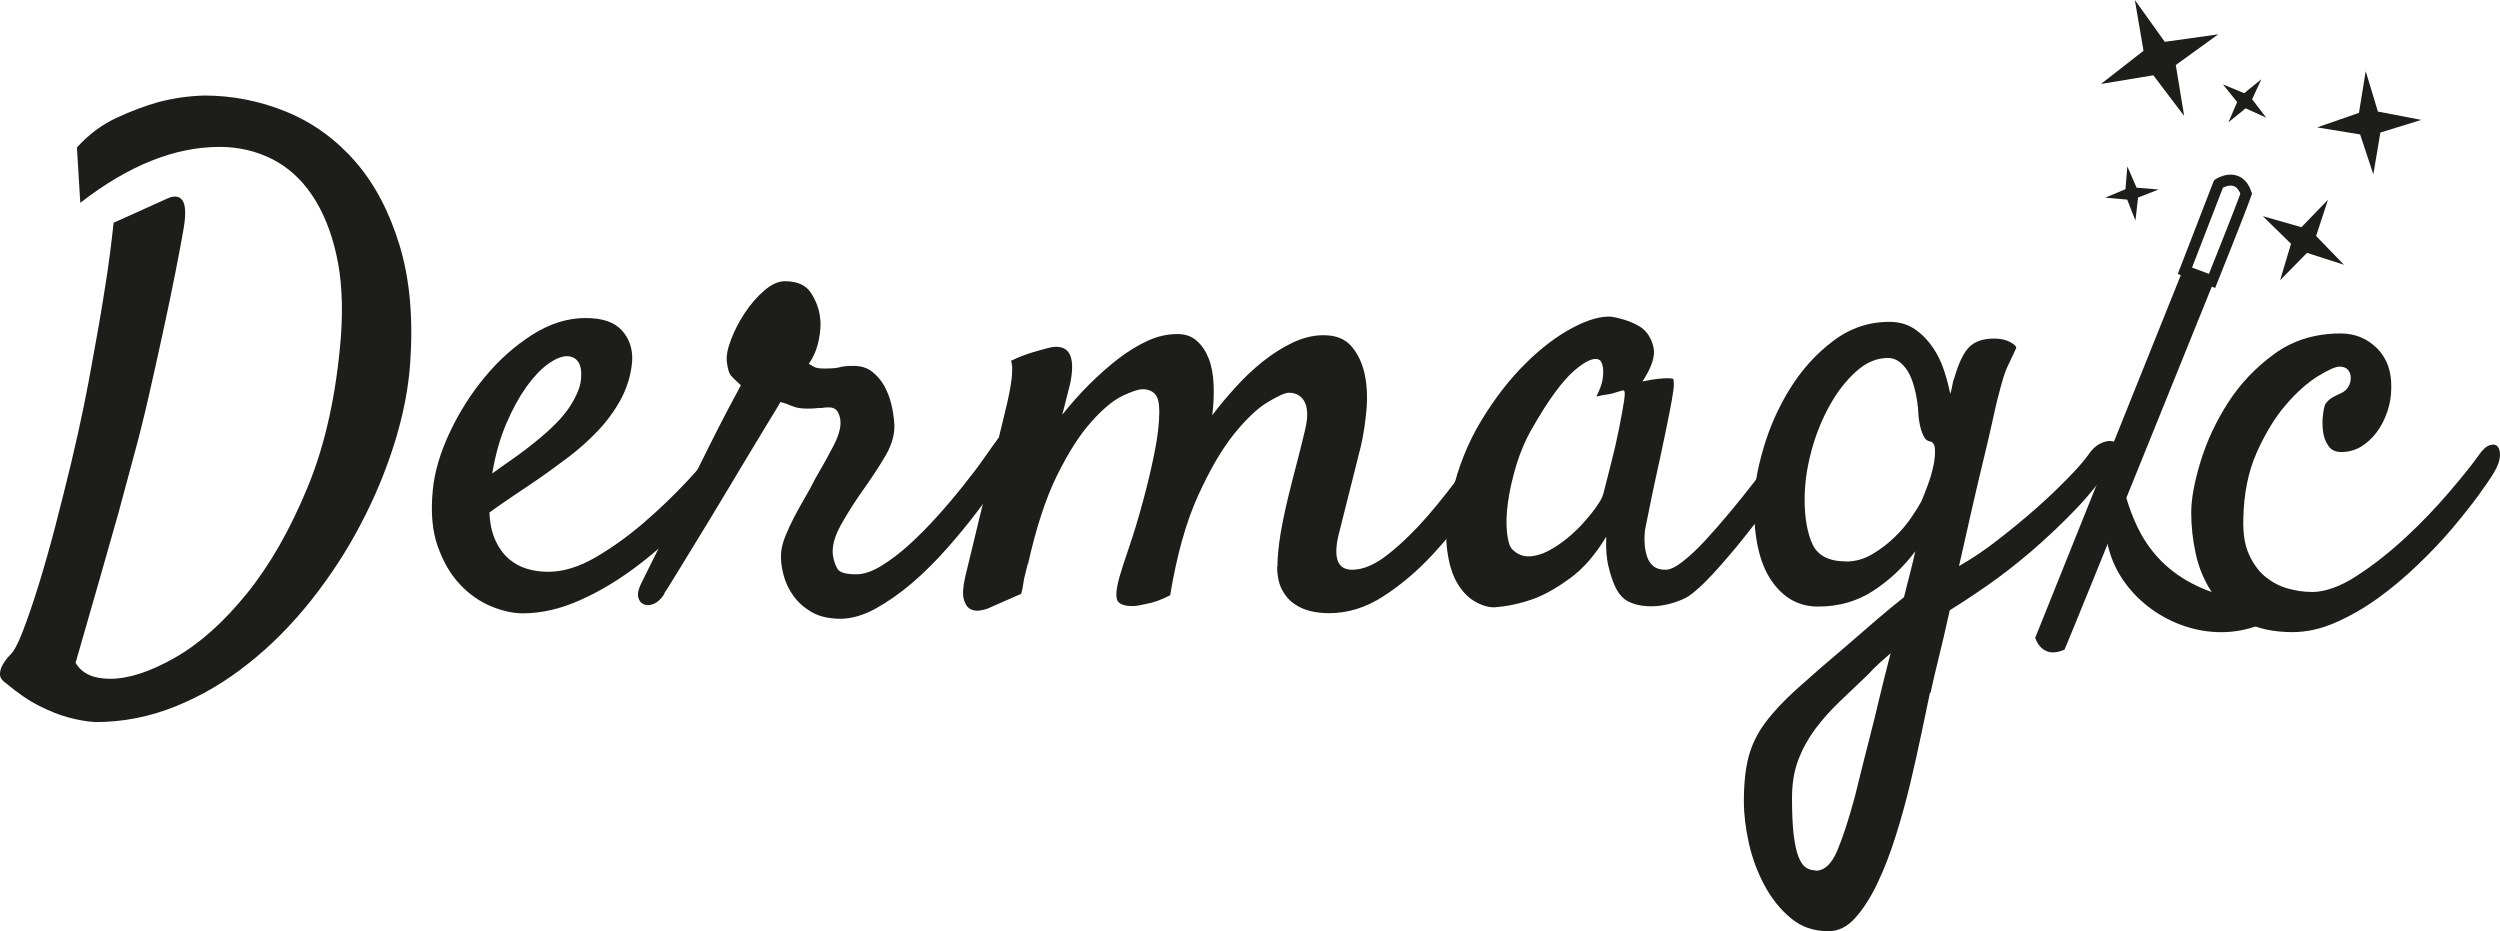
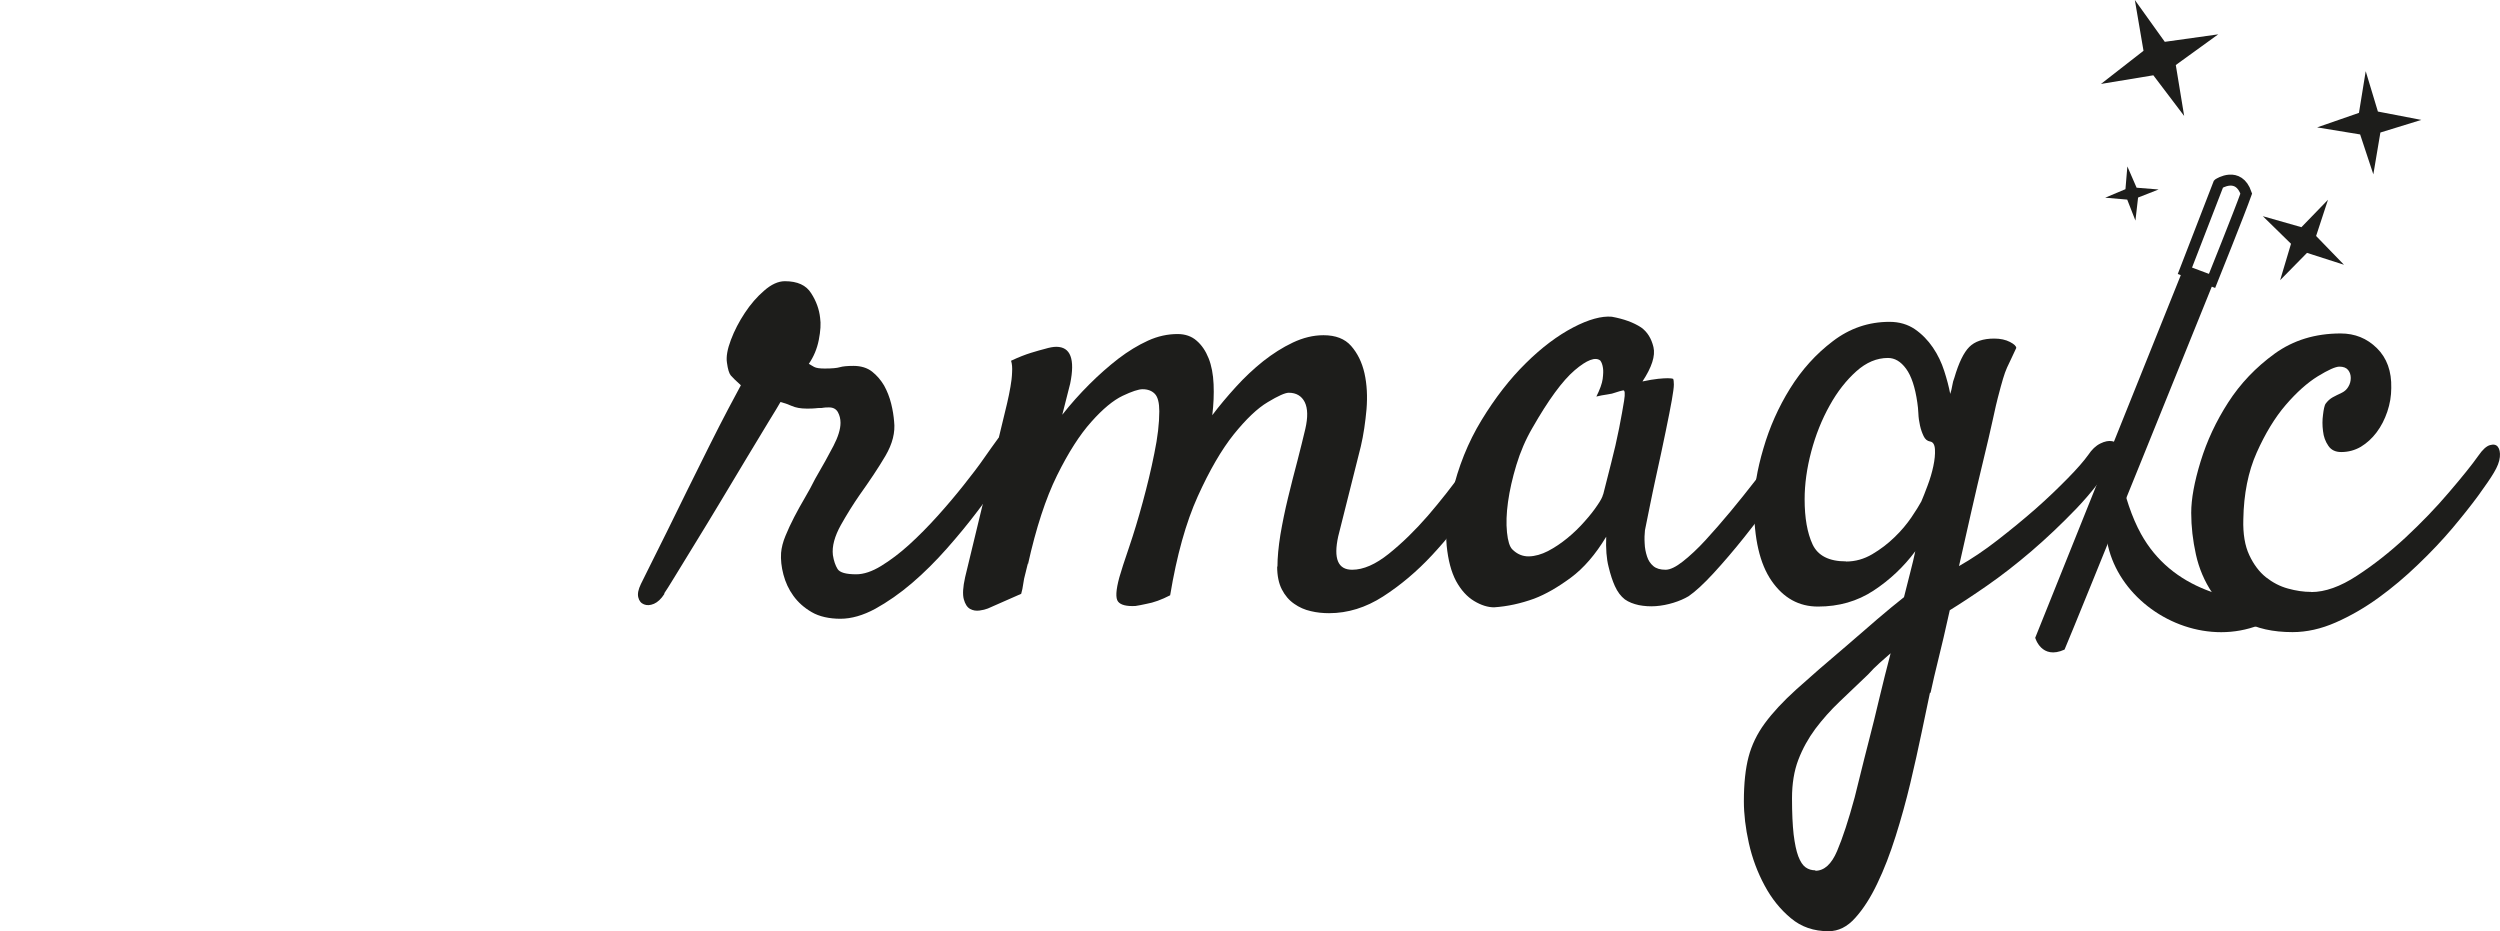
<svg xmlns="http://www.w3.org/2000/svg" id="Calque_1" viewBox="0 0 170.34 63.46">
  <g>
-     <path d="M.43,46.57c-.27-.18-.42-.38-.43-.59-.01-.21,.04-.42,.16-.64,.12-.24,.3-.48,.54-.73,.24-.21,.53-.75,.86-1.61,.33-.86,.69-1.91,1.07-3.13,.38-1.23,.76-2.57,1.14-4.02,.38-1.45,.73-2.88,1.07-4.27,.33-1.39,.62-2.68,.86-3.86,.24-1.18,.42-2.12,.54-2.82,.15-.85,.32-1.77,.5-2.77,.15-.88,.32-1.9,.5-3.07,.18-1.17,.35-2.46,.5-3.88l3.63-1.64c.51-.24,.88-.19,1.09,.16,.21,.35,.21,1.07,0,2.16-.09,.54-.26,1.43-.5,2.66-.24,1.23-.52,2.57-.84,4.04-.32,1.47-.65,2.97-1,4.5-.35,1.53-.69,2.88-1.02,4.07-.3,1.12-.65,2.41-1.04,3.86-.7,2.48-1.67,5.87-2.91,10.17,.42,.73,1.21,1.09,2.36,1.09,1.27,0,2.75-.49,4.43-1.45s3.31-2.42,4.88-4.36,2.96-4.37,4.16-7.29c1.2-2.92,1.94-6.33,2.25-10.24,.15-2.12,.05-3.98-.32-5.59-.36-1.6-.92-2.95-1.66-4.04-.74-1.09-1.65-1.91-2.73-2.45-1.07-.54-2.26-.82-3.56-.82-3.06,0-6.22,1.27-9.49,3.81l-.23-3.77c.79-.88,1.69-1.55,2.7-2.02,1.01-.47,1.96-.82,2.84-1.07,1.03-.27,2.07-.42,3.13-.45,1.94,0,3.81,.37,5.61,1.11,1.8,.74,3.36,1.87,4.68,3.38,1.32,1.51,2.32,3.41,3.02,5.7,.7,2.29,.94,4.96,.73,8.02-.12,1.76-.48,3.58-1.07,5.47-.59,1.89-1.36,3.75-2.32,5.56-.95,1.82-2.08,3.54-3.38,5.18-1.3,1.63-2.72,3.07-4.27,4.29-1.54,1.23-3.19,2.2-4.95,2.91-1.76,.71-3.57,1.07-5.45,1.07-.58-.03-1.2-.14-1.86-.32-.58-.15-1.23-.41-1.95-.77-.73-.36-1.48-.88-2.27-1.54Z" style="fill:#1d1d1b;" />
-     <path d="M50.25,31.26c-.91,1.33-1.94,2.63-3.09,3.88-1.15,1.26-2.37,2.38-3.66,3.36-1.29,.98-2.6,1.78-3.95,2.38-1.35,.61-2.66,.91-3.93,.91-.67,0-1.39-.16-2.16-.48-.77-.32-1.48-.81-2.11-1.48-.64-.67-1.14-1.53-1.52-2.59-.38-1.06-.49-2.35-.34-3.86,.12-1.24,.51-2.55,1.16-3.93,.65-1.38,1.45-2.64,2.41-3.79,.95-1.15,2.03-2.1,3.22-2.86,1.2-.76,2.4-1.13,3.61-1.13s1.98,.29,2.5,.86c.51,.58,.74,1.29,.68,2.13-.09,.94-.36,1.8-.79,2.59-.44,.79-.96,1.5-1.57,2.13-.61,.64-1.25,1.21-1.93,1.73-.68,.51-1.32,.98-1.93,1.41-.67,.45-1.3,.89-1.91,1.29-.61,.41-1.14,.78-1.59,1.11,.03,.76,.17,1.39,.41,1.91,.24,.52,.54,.93,.91,1.25s.78,.54,1.25,.68c.47,.14,.95,.2,1.43,.2,1.03,0,2.1-.33,3.22-.98,1.12-.65,2.22-1.44,3.29-2.36s2.07-1.88,3-2.88c.92-1,1.69-1.86,2.29-2.59,.21-.24,.43-.39,.66-.43,.23-.04,.41-.01,.54,.09,.14,.11,.2,.29,.2,.54s-.11,.55-.32,.89Zm-11.63-6.99c-.36,0-.79,.18-1.29,.54s-.99,.89-1.48,1.57c-.48,.68-.94,1.51-1.36,2.5-.42,.98-.74,2.11-.95,3.38,.36-.27,.76-.55,1.18-.84,.42-.29,.85-.6,1.27-.93,1.3-1,2.21-1.88,2.73-2.63,.51-.76,.8-1.41,.86-1.95,.06-.57,0-.99-.18-1.25s-.44-.39-.77-.39Z" style="fill:#1d1d1b;" />
    <path d="M45.26,40.48c-.21,.33-.45,.55-.7,.66-.26,.11-.48,.12-.68,.04-.2-.08-.33-.23-.39-.48-.06-.24,0-.54,.18-.91l.61-1.23c.32-.64,.7-1.4,1.14-2.29,.44-.89,.92-1.86,1.43-2.91,.51-1.04,1.01-2.04,1.48-2.98s.9-1.78,1.29-2.52c.39-.74,.68-1.28,.86-1.61-.33-.3-.56-.52-.68-.66-.12-.14-.21-.43-.27-.89-.06-.39,.03-.91,.27-1.54,.24-.64,.56-1.25,.95-1.84,.39-.59,.83-1.1,1.32-1.52,.48-.42,.95-.64,1.41-.64,.85,0,1.45,.27,1.79,.82,.35,.54,.55,1.11,.61,1.68,.06,.39,.03,.89-.09,1.5-.12,.61-.35,1.15-.68,1.63,.09,.06,.21,.13,.36,.21,.15,.08,.39,.11,.73,.11,.48,0,.82-.03,1.02-.09,.2-.06,.51-.09,.93-.09,.51,0,.94,.13,1.27,.39,.33,.26,.6,.58,.82,.95,.21,.38,.37,.79,.48,1.23,.11,.44,.17,.84,.2,1.2,.09,.76-.11,1.54-.59,2.36-.48,.82-1.08,1.71-1.77,2.68-.42,.61-.85,1.29-1.27,2.04-.42,.76-.61,1.44-.54,2.04,.06,.39,.17,.71,.32,.95,.15,.24,.57,.36,1.27,.36,.51,0,1.08-.19,1.7-.57,.62-.38,1.26-.86,1.91-1.45,.65-.59,1.29-1.24,1.93-1.95,.64-.71,1.23-1.41,1.77-2.09,.54-.68,1.01-1.29,1.39-1.84,.38-.54,.66-.94,.84-1.18,.15-.24,.35-.41,.59-.5,.24-.09,.45-.09,.64,0,.18,.09,.29,.27,.34,.54s-.07,.64-.34,1.09c-.18,.3-.49,.79-.93,1.45-.44,.67-.97,1.41-1.59,2.22-.62,.82-1.31,1.66-2.07,2.52-.76,.86-1.55,1.65-2.38,2.36-.83,.71-1.67,1.29-2.5,1.75-.83,.45-1.63,.68-2.38,.68s-1.44-.15-1.95-.45c-.52-.3-.93-.67-1.25-1.11s-.54-.92-.68-1.45c-.14-.53-.19-1.02-.16-1.48,.03-.36,.13-.75,.3-1.16,.17-.41,.36-.83,.59-1.27s.47-.88,.73-1.32c.26-.44,.49-.87,.7-1.29,.51-.88,.93-1.63,1.25-2.25,.32-.62,.48-1.14,.48-1.57,0-.27-.06-.51-.18-.73-.12-.21-.32-.32-.59-.32-.18,0-.31,0-.39,.02-.08,.02-.15,.02-.23,.02s-.18,0-.32,.02c-.14,.02-.34,.02-.61,.02-.39,0-.73-.06-1-.18s-.53-.21-.77-.27c-.12,.21-.39,.67-.82,1.36-.42,.7-.92,1.51-1.48,2.45-.56,.94-1.15,1.92-1.77,2.95-.62,1.03-1.2,1.99-1.75,2.88-.54,.89-1.01,1.65-1.39,2.27-.38,.62-.61,.99-.7,1.11Z" style="fill:#1d1d1b;" />
    <path d="M87.04,38.62c0-.64,.07-1.36,.2-2.18,.14-.82,.31-1.66,.52-2.52,.21-.86,.42-1.7,.64-2.52,.21-.82,.39-1.54,.54-2.18,.18-.79,.17-1.39-.04-1.82-.21-.42-.58-.64-1.09-.64-.24,0-.72,.21-1.43,.64-.71,.42-1.48,1.16-2.32,2.2-.83,1.04-1.65,2.45-2.45,4.22-.8,1.77-1.43,4.02-1.88,6.74-.58,.3-1.12,.5-1.64,.59-.27,.06-.52,.11-.73,.14-.61,.03-1-.07-1.18-.3-.18-.23-.15-.78,.09-1.66,.12-.42,.34-1.11,.66-2.04,.32-.94,.63-1.96,.93-3.07,.3-1.1,.57-2.21,.79-3.32,.23-1.1,.34-2.07,.34-2.88,0-.57-.1-.97-.3-1.18-.2-.21-.48-.32-.84-.32-.27,0-.73,.15-1.36,.45s-1.35,.89-2.13,1.77c-.79,.88-1.57,2.1-2.34,3.66s-1.43,3.58-1.98,6.06v-.09c-.06,.24-.12,.49-.18,.73-.06,.21-.11,.44-.14,.68-.03,.24-.08,.47-.14,.68l-2.27,1c-.15,.06-.34,.11-.57,.14s-.44,0-.64-.11c-.2-.11-.34-.33-.43-.66-.09-.33-.06-.83,.09-1.5l2.86-11.85c.09-.39,.17-.77,.23-1.13,.06-.33,.1-.66,.11-.98,.02-.32,0-.58-.07-.79,.51-.24,.97-.42,1.36-.54,.39-.12,.71-.21,.95-.27,.3-.09,.56-.14,.77-.14,.97,0,1.29,.83,.95,2.5-.12,.48-.3,1.2-.54,2.13,.57-.73,1.19-1.42,1.84-2.07,.65-.65,1.31-1.23,1.98-1.75,.67-.51,1.34-.92,2.02-1.23s1.35-.45,2.02-.45c.51,0,.95,.15,1.29,.45,.35,.3,.62,.7,.82,1.2,.2,.5,.31,1.09,.34,1.77,.03,.68,0,1.38-.09,2.11,.48-.64,1.02-1.28,1.61-1.93,.59-.65,1.21-1.23,1.86-1.75,.65-.51,1.32-.94,2.02-1.27,.7-.33,1.39-.5,2.09-.5,.82,0,1.45,.24,1.88,.73s.74,1.11,.91,1.86c.17,.76,.21,1.58,.14,2.45-.08,.88-.2,1.73-.39,2.54l-1.54,6.13c-.33,1.51-.02,2.27,.95,2.27,.76,0,1.59-.36,2.5-1.09s1.79-1.59,2.66-2.59c.86-1,1.67-2.03,2.43-3.09,.76-1.06,1.39-1.91,1.91-2.54,.18-.21,.37-.33,.57-.36,.2-.03,.36,0,.5,.11,.14,.11,.21,.28,.23,.52,.01,.24-.07,.54-.25,.91-.61,1.06-1.35,2.23-2.22,3.52-.88,1.29-1.84,2.49-2.88,3.61-1.04,1.12-2.16,2.06-3.34,2.82-1.18,.76-2.41,1.14-3.68,1.14-.42,0-.84-.04-1.25-.14-.41-.09-.79-.26-1.13-.5-.35-.24-.63-.57-.84-.98-.21-.41-.32-.93-.32-1.57Z" style="fill:#1d1d1b;" />
    <path d="M122.55,31.67c-.42,.61-.97,1.35-1.63,2.25-.67,.89-1.36,1.79-2.07,2.68-.71,.89-1.41,1.71-2.09,2.45-.68,.74-1.25,1.26-1.7,1.57-.3,.18-.65,.33-1.04,.45s-.79,.2-1.2,.23c-.41,.03-.79,0-1.16-.07-.36-.08-.68-.2-.95-.39-.27-.21-.5-.51-.68-.91-.15-.33-.3-.77-.43-1.32-.14-.54-.19-1.23-.16-2.04-.73,1.21-1.53,2.14-2.41,2.79-.88,.65-1.71,1.13-2.5,1.43-.91,.33-1.82,.53-2.73,.59-.42,0-.88-.14-1.36-.43-.48-.29-.89-.74-1.23-1.36-.33-.62-.54-1.42-.64-2.41-.09-.98,.03-2.16,.36-3.52,.42-1.85,1.1-3.53,2.02-5.04,.92-1.51,1.93-2.81,3.02-3.88,1.09-1.08,2.17-1.88,3.22-2.43s1.94-.79,2.63-.73c.82,.15,1.48,.39,2,.73,.42,.3,.7,.75,.84,1.34,.14,.59-.11,1.37-.75,2.34,.42-.09,.78-.15,1.07-.18,.29-.03,.51-.04,.66-.04,.18,0,.3,.02,.36,.04,.03,.06,.05,.19,.05,.39s-.05,.55-.14,1.07-.23,1.21-.41,2.09-.42,2.01-.73,3.41c-.06,.27-.11,.52-.16,.75-.05,.23-.09,.45-.14,.68-.04,.23-.1,.49-.16,.79-.06,.3-.14,.68-.23,1.14-.03,.27-.04,.57-.02,.89,.01,.32,.07,.61,.16,.89s.23,.49,.43,.66c.2,.17,.48,.25,.84,.25,.3,0,.7-.19,1.18-.57,.48-.38,1-.86,1.54-1.45,.54-.59,1.11-1.24,1.7-1.95,.59-.71,1.14-1.4,1.66-2.07s.98-1.26,1.38-1.77c.41-.51,.7-.89,.89-1.14,.24-.27,.48-.43,.73-.48,.24-.04,.42,.02,.54,.2s.14,.45,.07,.82c-.08,.36-.29,.79-.66,1.27Zm-13.31,2c.15-.61,.33-1.32,.54-2.13s.39-1.6,.54-2.36,.26-1.39,.34-1.88c.08-.5,.05-.73-.07-.7-.15,.03-.32,.08-.5,.14-.15,.06-.35,.11-.59,.14-.24,.03-.48,.08-.73,.14,.24-.48,.39-.89,.43-1.2,.04-.32,.05-.57,.02-.75-.03-.21-.09-.38-.18-.5-.33-.27-.92-.05-1.75,.66-.83,.71-1.79,2.02-2.88,3.93-.46,.79-.82,1.63-1.09,2.52-.27,.89-.46,1.73-.57,2.52-.11,.79-.13,1.48-.07,2.07,.06,.59,.18,.98,.36,1.16,.33,.33,.71,.49,1.14,.48,.42-.01,.86-.14,1.29-.36,.44-.23,.88-.52,1.32-.88,.44-.36,.83-.74,1.18-1.14,.35-.39,.64-.76,.86-1.09,.23-.33,.36-.58,.39-.73Z" style="fill:#1d1d1b;" />
    <path d="M131.5,47.2c-.15,.73-.34,1.63-.57,2.72-.23,1.09-.48,2.24-.77,3.45-.29,1.21-.62,2.41-1,3.61-.38,1.2-.79,2.27-1.25,3.22-.45,.95-.95,1.73-1.5,2.34-.54,.61-1.15,.91-1.82,.91-1,0-1.86-.29-2.57-.89-.71-.59-1.31-1.33-1.79-2.23-.48-.89-.84-1.85-1.07-2.88-.23-1.03-.34-1.98-.34-2.86,0-1.21,.11-2.22,.32-3.02,.21-.8,.58-1.57,1.11-2.29s1.25-1.5,2.16-2.32,2.07-1.83,3.5-3.04c.7-.61,1.36-1.18,2-1.73s1.24-1.04,1.82-1.5c.15-.61,.29-1.17,.43-1.7,.14-.53,.25-1.01,.34-1.43-.79,1.06-1.73,1.95-2.84,2.68-1.11,.73-2.37,1.09-3.79,1.09-1.3,0-2.35-.58-3.16-1.75s-1.2-2.88-1.2-5.16c0-1.12,.21-2.41,.64-3.86,.42-1.45,1.03-2.82,1.82-4.09s1.76-2.35,2.91-3.22c1.15-.88,2.44-1.32,3.86-1.32,.67,0,1.24,.17,1.73,.5,.48,.33,.89,.75,1.23,1.25s.59,1.03,.77,1.59,.32,1.08,.41,1.57c.06-.18,.11-.37,.14-.57,.03-.2,.08-.37,.14-.52,.3-1.03,.64-1.73,1.02-2.11,.38-.38,.95-.57,1.7-.57,.42,0,.78,.08,1.07,.23,.29,.15,.43,.29,.43,.41-.15,.33-.27,.59-.36,.77s-.18,.37-.27,.57c-.09,.2-.18,.45-.27,.75-.09,.3-.21,.74-.36,1.32-.06,.21-.17,.7-.34,1.48-.17,.77-.38,1.69-.64,2.75-.26,1.06-.53,2.23-.82,3.5s-.57,2.51-.84,3.72c.85-.48,1.73-1.07,2.63-1.77s1.77-1.41,2.59-2.13,1.54-1.42,2.18-2.07c.64-.65,1.11-1.19,1.41-1.61,.24-.36,.51-.62,.82-.77,.3-.15,.57-.2,.79-.16,.23,.04,.36,.18,.41,.41,.05,.23-.05,.54-.29,.93-.7,1.12-1.54,2.2-2.54,3.25-1,1.04-2.02,2.01-3.07,2.91-1.04,.89-2.06,1.68-3.04,2.36-.98,.68-1.82,1.23-2.52,1.66-.3,1.36-.56,2.47-.77,3.31s-.39,1.62-.54,2.32Zm-7.81,12.13c.61,0,1.1-.45,1.48-1.34,.38-.89,.78-2.11,1.2-3.66,.09-.36,.22-.88,.39-1.57,.17-.68,.36-1.46,.59-2.34,.23-.88,.46-1.82,.7-2.84,.24-1.01,.5-2.04,.77-3.07-.24,.21-.49,.43-.75,.66-.26,.23-.52,.49-.79,.79-.67,.64-1.31,1.25-1.93,1.84-.62,.59-1.17,1.21-1.66,1.86-.48,.65-.87,1.35-1.16,2.11-.29,.76-.43,1.63-.43,2.63s.04,1.82,.11,2.45c.08,.64,.18,1.13,.32,1.5,.14,.36,.3,.61,.5,.75,.2,.14,.42,.2,.66,.2Zm2.09-21.07c.64,0,1.23-.17,1.79-.5,.56-.33,1.07-.72,1.52-1.16,.46-.44,.83-.89,1.14-1.34s.53-.82,.68-1.09c.12-.27,.26-.64,.43-1.09s.3-.89,.39-1.32,.13-.8,.11-1.14c-.02-.33-.13-.51-.34-.54-.18-.03-.33-.15-.43-.36s-.19-.45-.25-.73c-.06-.27-.1-.54-.11-.82s-.04-.51-.07-.73c-.15-1.06-.41-1.83-.77-2.32s-.77-.73-1.23-.73c-.76,0-1.48,.3-2.16,.91-.68,.61-1.29,1.38-1.82,2.34-.53,.95-.95,2-1.25,3.13-.3,1.13-.45,2.22-.45,3.25,0,1.27,.18,2.29,.54,3.07,.36,.77,1.12,1.16,2.27,1.16Z" style="fill:#1d1d1b;" />
  </g>
  <path d="M157.48,40.34c.94,0,1.98-.37,3.11-1.11,1.14-.74,2.24-1.61,3.32-2.61,1.07-1,2.06-2.02,2.95-3.07,.89-1.04,1.57-1.88,2.02-2.52,.27-.39,.53-.63,.77-.7s.42-.04,.54,.11,.17,.39,.14,.7c-.03,.32-.17,.67-.41,1.07-.21,.36-.57,.88-1.07,1.57-.5,.68-1.09,1.42-1.77,2.23-.68,.8-1.45,1.62-2.32,2.45-.86,.83-1.76,1.59-2.7,2.27-.94,.68-1.91,1.24-2.91,1.68-1,.44-1.98,.66-2.95,.66-1.33,0-2.45-.25-3.34-.75-.89-.5-1.61-1.14-2.13-1.93-.53-.79-.9-1.66-1.11-2.61-.21-.95-.32-1.9-.32-2.84s.21-2.1,.64-3.5,1.05-2.73,1.88-4.02c.83-1.29,1.88-2.39,3.16-3.32,1.27-.92,2.77-1.38,4.5-1.38,.97,0,1.79,.33,2.47,1,.68,.67,1.01,1.58,.98,2.72,0,.54-.09,1.08-.27,1.61-.18,.53-.42,1-.73,1.41s-.66,.73-1.07,.98c-.41,.24-.86,.36-1.34,.36-.39,0-.69-.14-.88-.43-.2-.29-.32-.62-.36-1-.05-.38-.05-.75,0-1.11,.04-.36,.1-.61,.16-.73,.15-.21,.32-.36,.5-.46s.39-.2,.64-.32c.18-.09,.33-.23,.43-.41,.11-.18,.16-.38,.16-.59s-.06-.39-.18-.54c-.12-.15-.32-.23-.59-.23s-.76,.22-1.48,.66c-.71,.44-1.44,1.09-2.18,1.95-.74,.86-1.4,1.95-1.98,3.25-.58,1.3-.88,2.82-.91,4.54-.03,1,.11,1.82,.41,2.45,.3,.64,.68,1.14,1.13,1.5,.46,.36,.95,.62,1.5,.77,.54,.15,1.07,.23,1.59,.23Z" style="fill:#1d1d1b;" />
  <path d="M138.67,43.45s.42,1.53,2,.81c.64-1.47,10.17-25.07,10.17-25.07l-2.11-.79-10.06,25.06Z" style="fill:#1d1d1b;" />
  <path d="M151.17,12.52s1.35-.88,1.88,.67c-.45,1.27-2.33,5.95-2.33,5.95l-1.85-.69,2.29-5.92Z" style="fill:none; stroke:#1d1d1b; stroke-miterlimit:10; stroke-width:.75px;" />
  <polygon points="148.82 7.9 146.72 5.13 143.15 5.72 146.05 3.46 145.46 0 147.5 2.85 151.14 2.34 148.25 4.43 148.82 7.9" style="fill:#1d1d1b;" />
  <polygon points="161.71 11.88 160.81 9.16 157.88 8.68 160.73 7.69 161.19 4.85 162.02 7.6 164.98 8.17 162.19 9.03 161.71 11.88" style="fill:#1d1d1b;" />
  <polygon points="155.36 19.09 156.1 16.61 154.18 14.73 156.81 15.48 158.62 13.61 157.81 16.08 159.71 18.04 157.19 17.23 155.36 19.09" style="fill:#1d1d1b;" />
-   <polygon points="151.84 8.33 152.43 6.95 151.46 5.75 152.91 6.35 154.08 5.4 153.45 6.76 154.41 8.02 153.01 7.38 151.84 8.33" style="fill:#1d1d1b;" />
  <polygon points="143.44 13.47 144.82 12.89 144.95 11.34 145.58 12.79 147.08 12.91 145.68 13.46 145.5 15.03 144.94 13.6 143.44 13.47" style="fill:#1d1d1b;" />
  <path d="M156.29,41.1c-5.94,5.51-15.99-1.5-11.85-8.87,.36,1.61,.8,2.99,1.44,4.15,2.09,3.77,6.23,4.81,10.4,4.72h0Z" style="fill:#1d1d1b;" />
</svg>